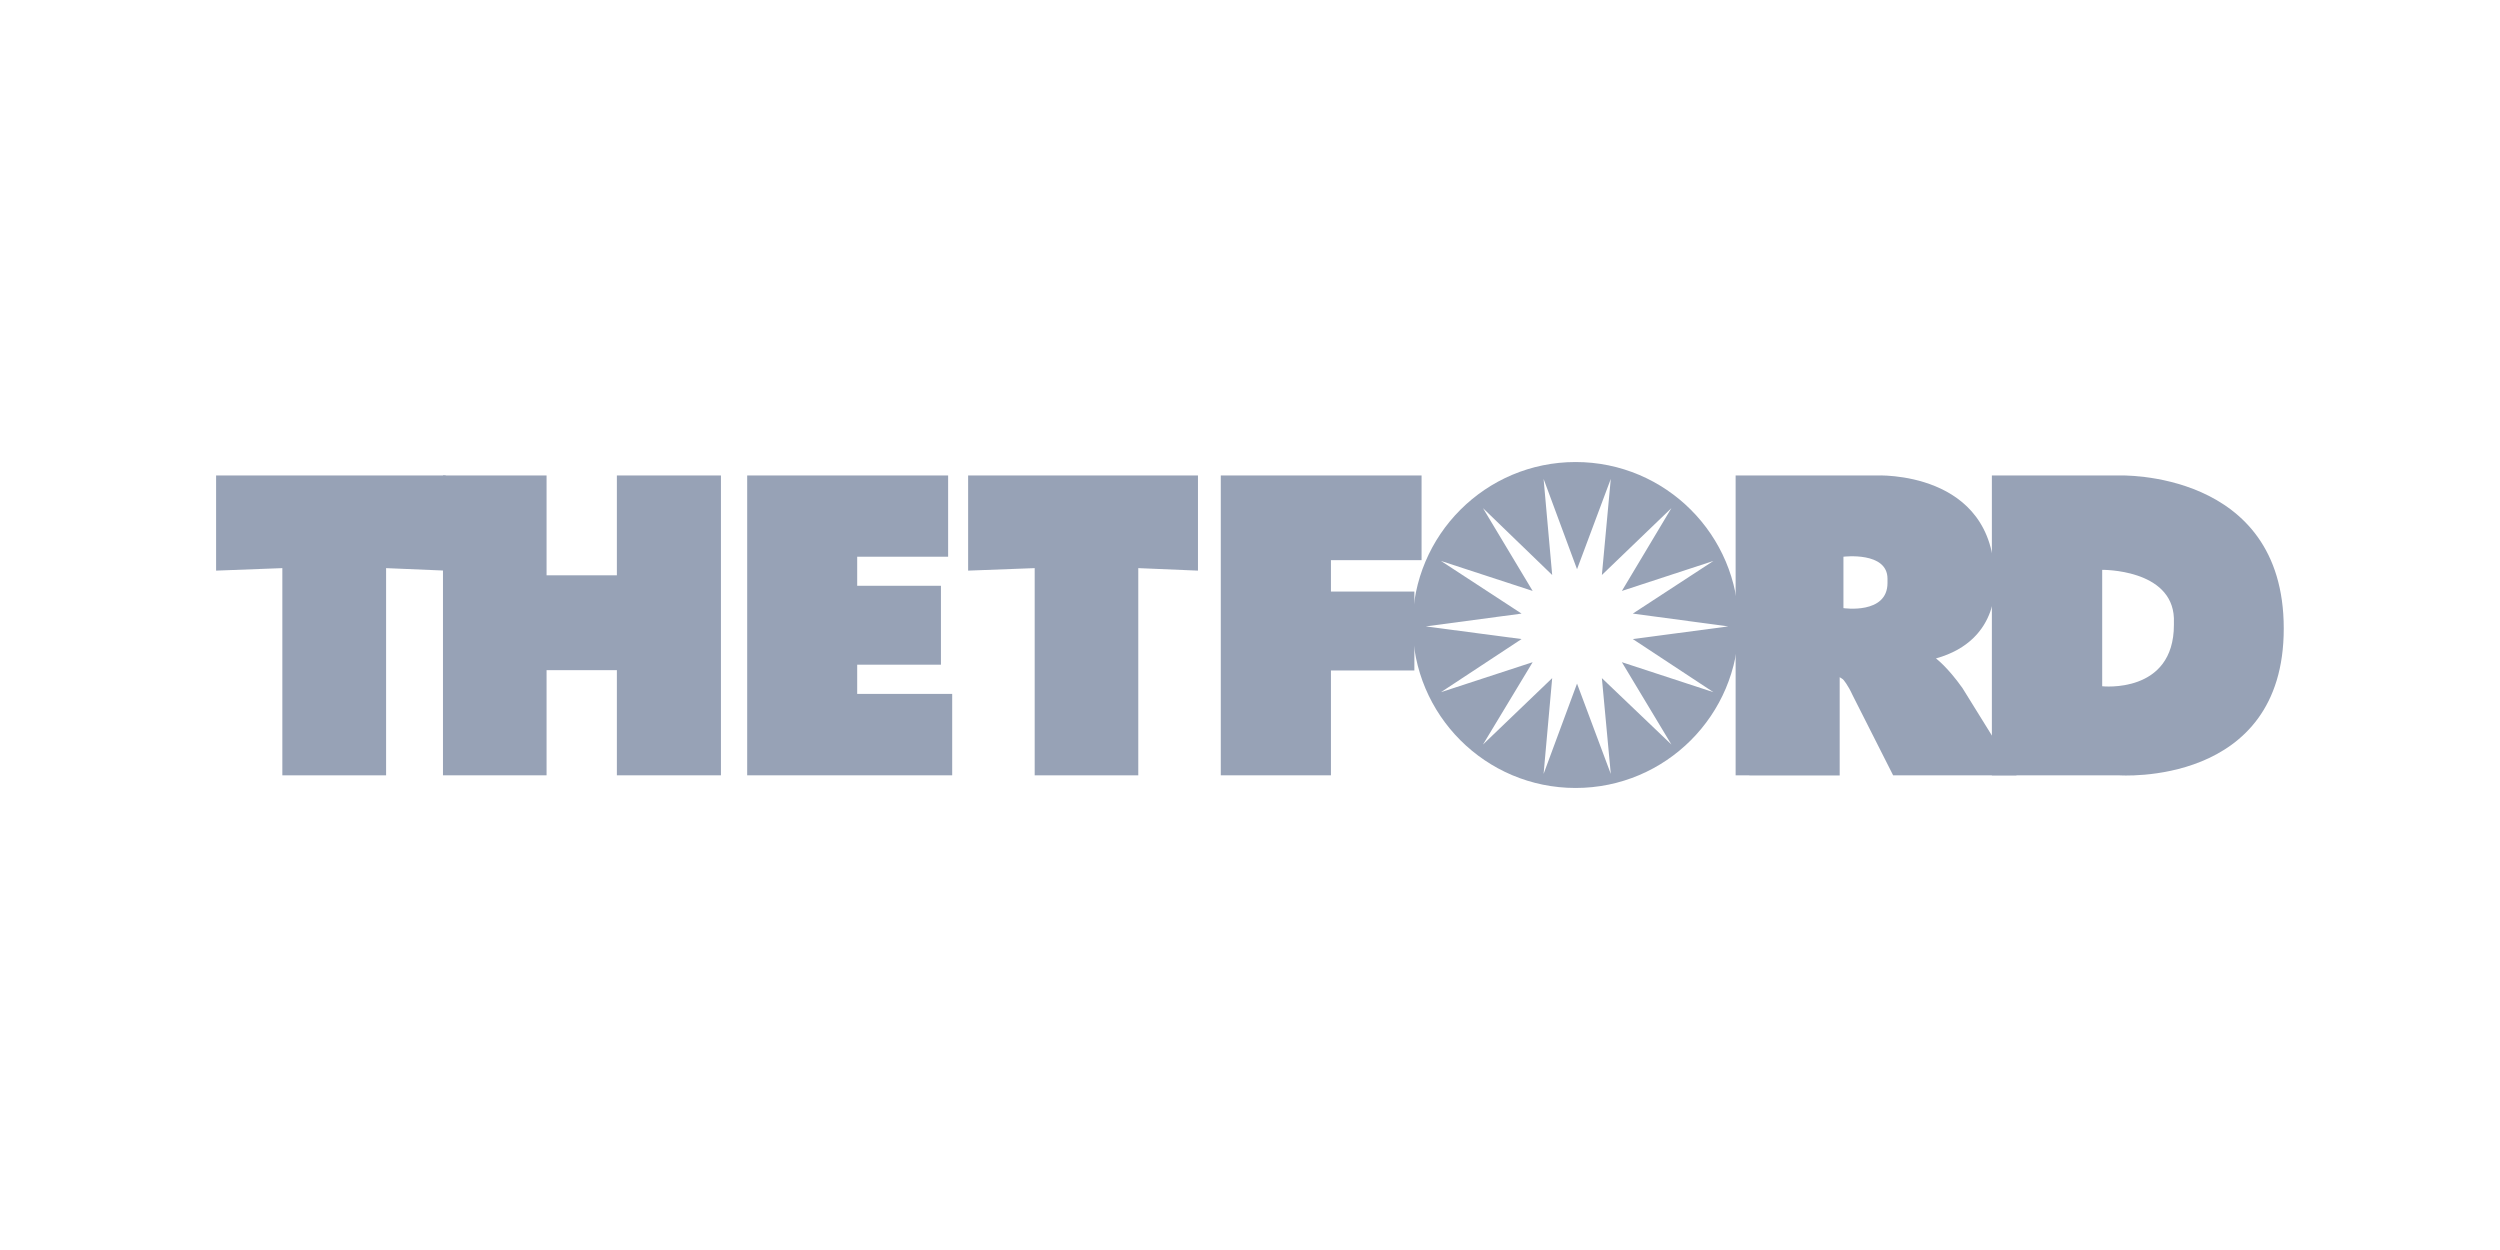
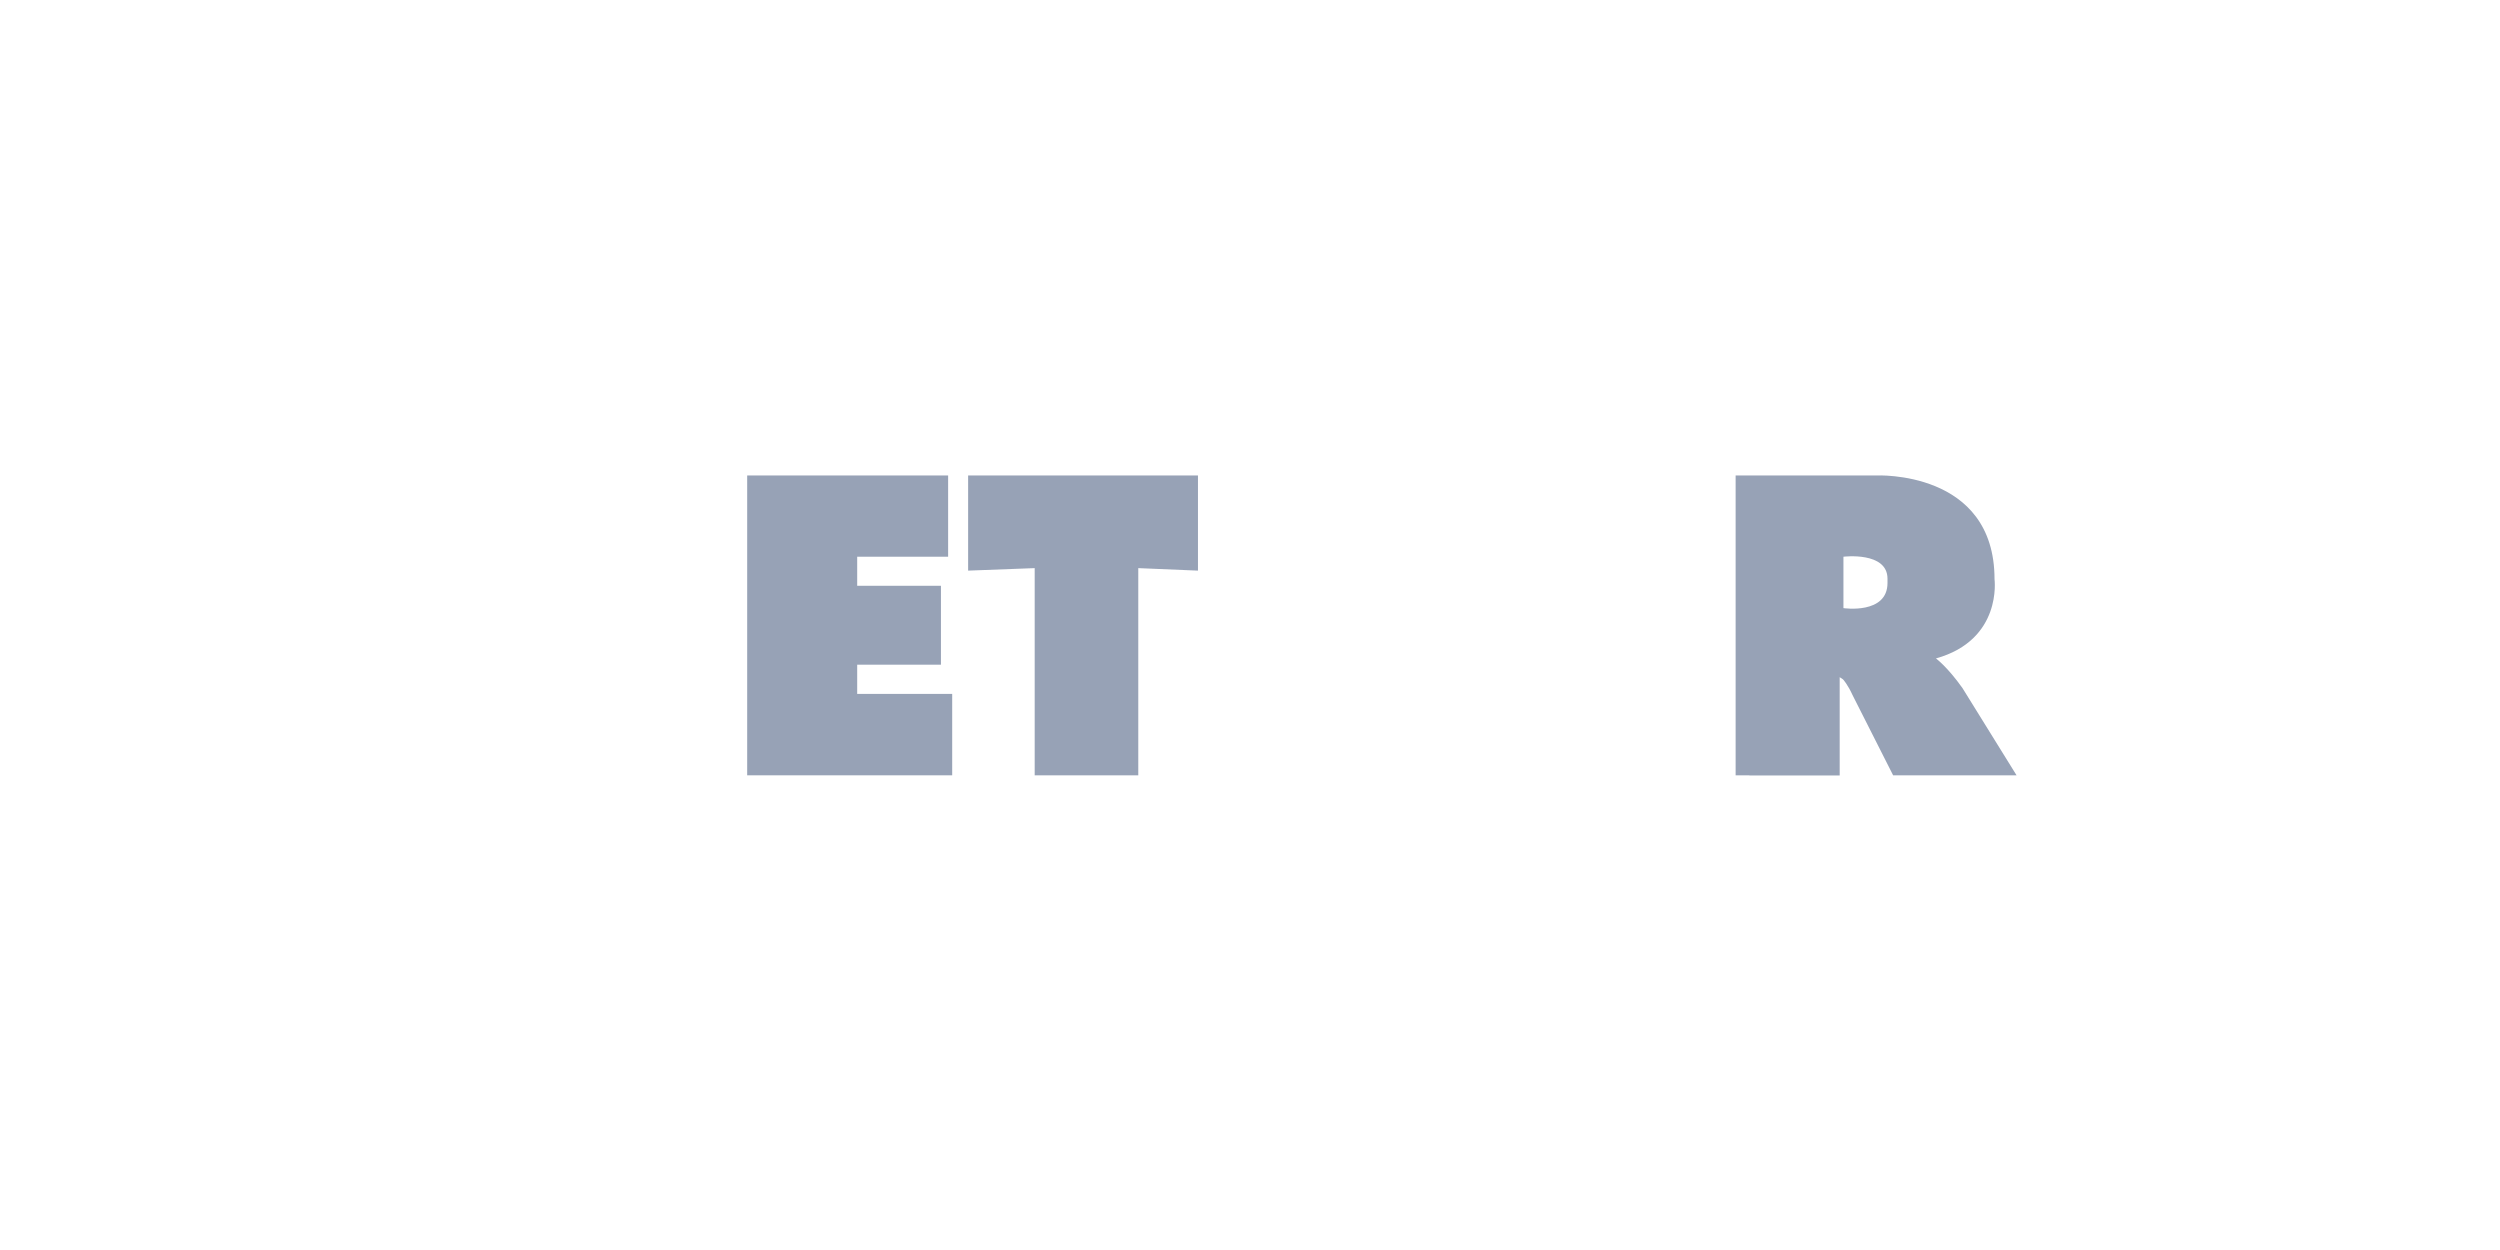
<svg xmlns="http://www.w3.org/2000/svg" version="1.1" id="layer" x="0px" y="0px" viewBox="0 0 160 80" style="enable-background:new 0 0 160 80;" xml:space="preserve">
  <style type="text/css">
	.st0{fill:#97A2B6;}
</style>
  <g id="Page-1">
    <g id="logo">
-       <path class="st0" d="M100.84,29.57c-5.76,0-10.43,4.67-10.43,10.43s4.67,10.43,10.43,10.43c5.76,0,10.43-4.67,10.43-10.43    S106.6,29.57,100.84,29.57z M103.8,42.38l3.17,5.27l-4.45-4.25l0.57,6.13l-2.16-5.78l-2.14,5.78l0.55-6.13l-4.43,4.25l3.18-5.27    l-5.87,1.92l5.16-3.4l-6.13-0.81l6.13-0.82l-5.16-3.37l5.87,1.92l-3.18-5.3l4.43,4.28l-0.55-6.15l2.14,5.78l2.16-5.78l-0.57,6.15    l4.45-4.28l-3.17,5.3l5.86-1.92l-5.16,3.37l6.11,0.82l-6.11,0.81l5.16,3.4L103.8,42.38z" />
-       <path id="Fill-18" class="st0" d="M139.13,39.56c-0.13-3.15-4.59-3.09-4.59-3.09v7.45c0,0,4.59,0.51,4.59-3.93V39.56z     M135.6,49.62h-8.12V30.43h8.12c0,0,10.56-0.4,10.56,9.79C146.17,50.39,135.6,49.62,135.6,49.62z" />
      <path id="Fill-19" class="st0" d="M120.8,37.04c0-1.76-2.82-1.41-2.82-1.41v3.29c0,0,2.82,0.42,2.82-1.61V37.04z M111.96,49.62    h-0.88V30.43h9c0,0,7.57-0.37,7.57,6.64c0,0,0.51,3.88-3.75,5.07c0,0,0.73,0.53,1.7,1.9l3.46,5.58h-7.9l-2.6-5.14    c-0.29-0.64-0.6-1.01-0.62-1.01c-0.07-0.04-0.13-0.09-0.2-0.13v6.29h-5.78V49.62z" />
-       <polyline id="Fill-15" class="st0" points="85.18,49.62 78.13,49.62 78.13,30.43 90.98,30.43 90.98,35.85 85.18,35.85     85.18,37.86 90.52,37.86 90.52,42.91 85.18,42.91 85.18,49.62   " />
      <polyline id="Fill-17" class="st0" points="66.22,49.62 66.22,36.36 61.96,36.52 61.96,30.43 76.67,30.43 76.67,36.52     72.85,36.36 72.85,49.62 66.22,49.62   " />
      <polyline id="Fill-14" class="st0" points="47.82,49.62 47.82,30.43 60.68,30.43 60.68,35.63 54.86,35.63 54.86,37.49     60.22,37.49 60.22,42.54 54.86,42.54 54.86,44.41 60.94,44.41 60.94,49.62 47.82,49.62   " />
-       <polyline id="Fill-13" class="st0" points="39.48,49.62 39.48,42.89 34.98,42.89 34.98,49.62 28.35,49.62 28.35,30.43     34.98,30.43 34.98,36.82 39.48,36.82 39.48,30.43 46.14,30.43 46.14,49.62 39.48,49.62   " />
-       <polyline id="Fill-16" class="st0" points="18.07,49.62 18.07,36.36 13.83,36.52 13.83,30.43 28.52,30.43 28.52,36.52     24.71,36.36 24.71,49.62 18.07,49.62   " />
    </g>
  </g>
</svg>